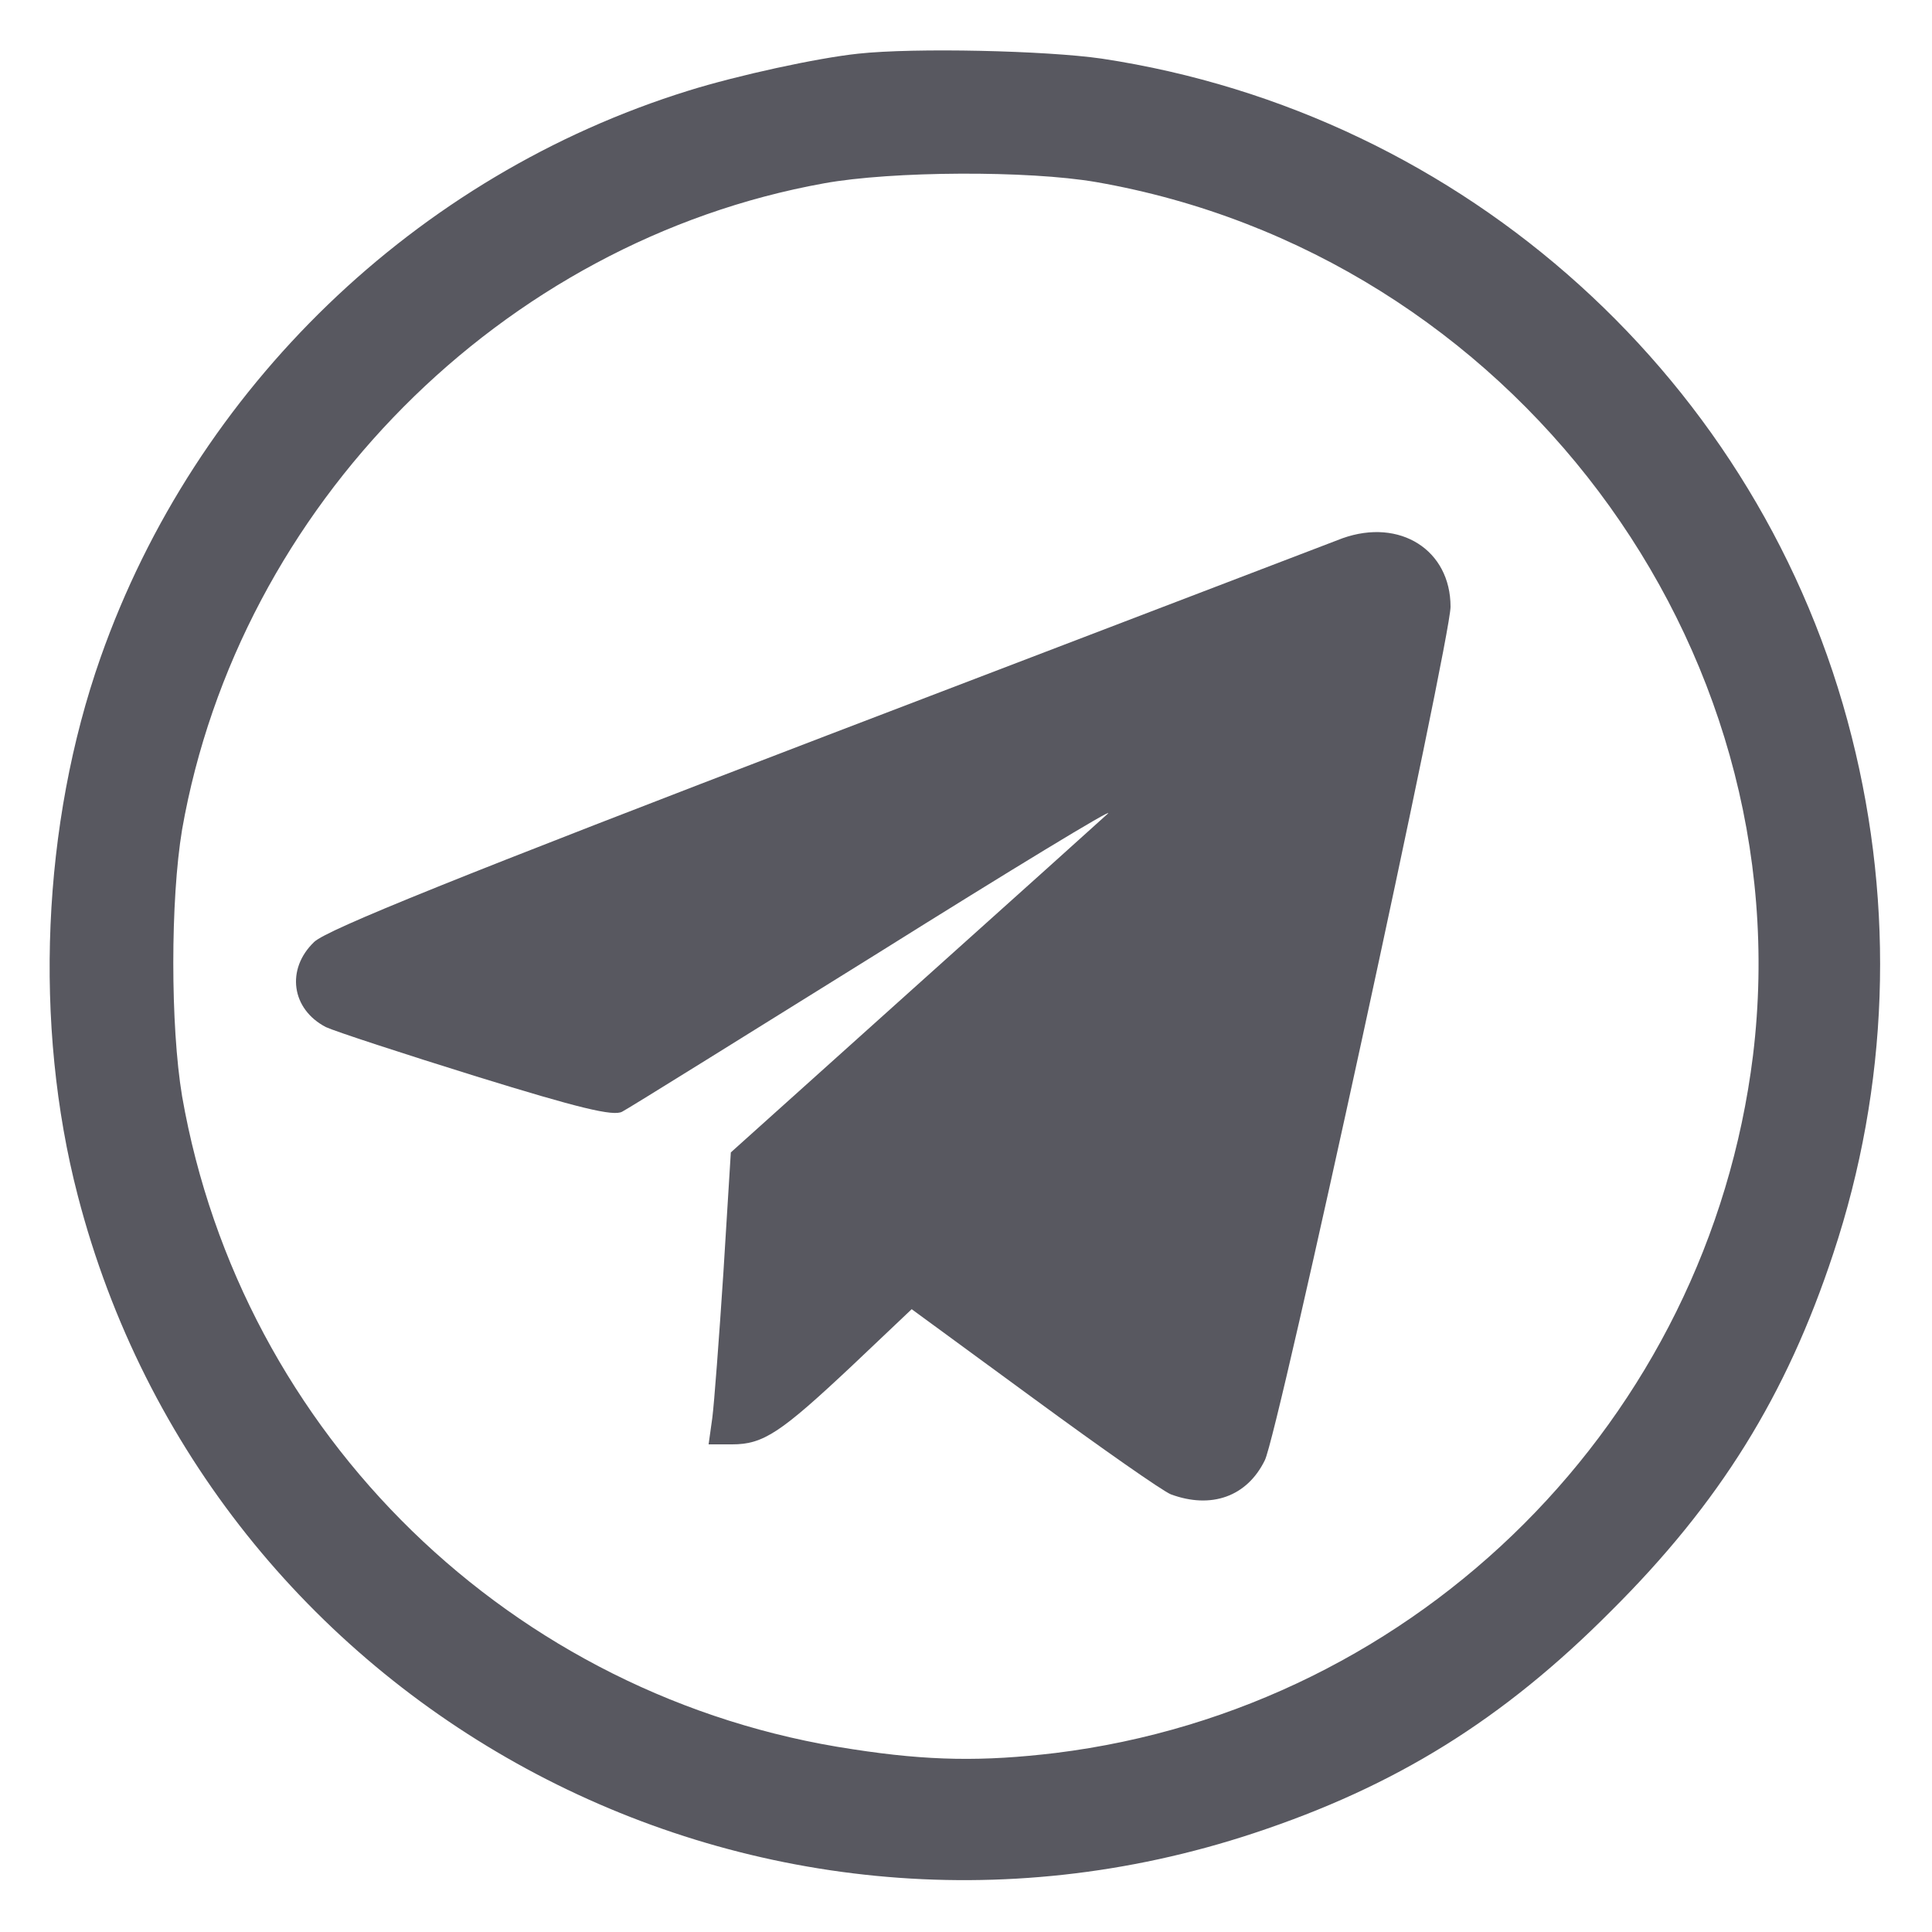
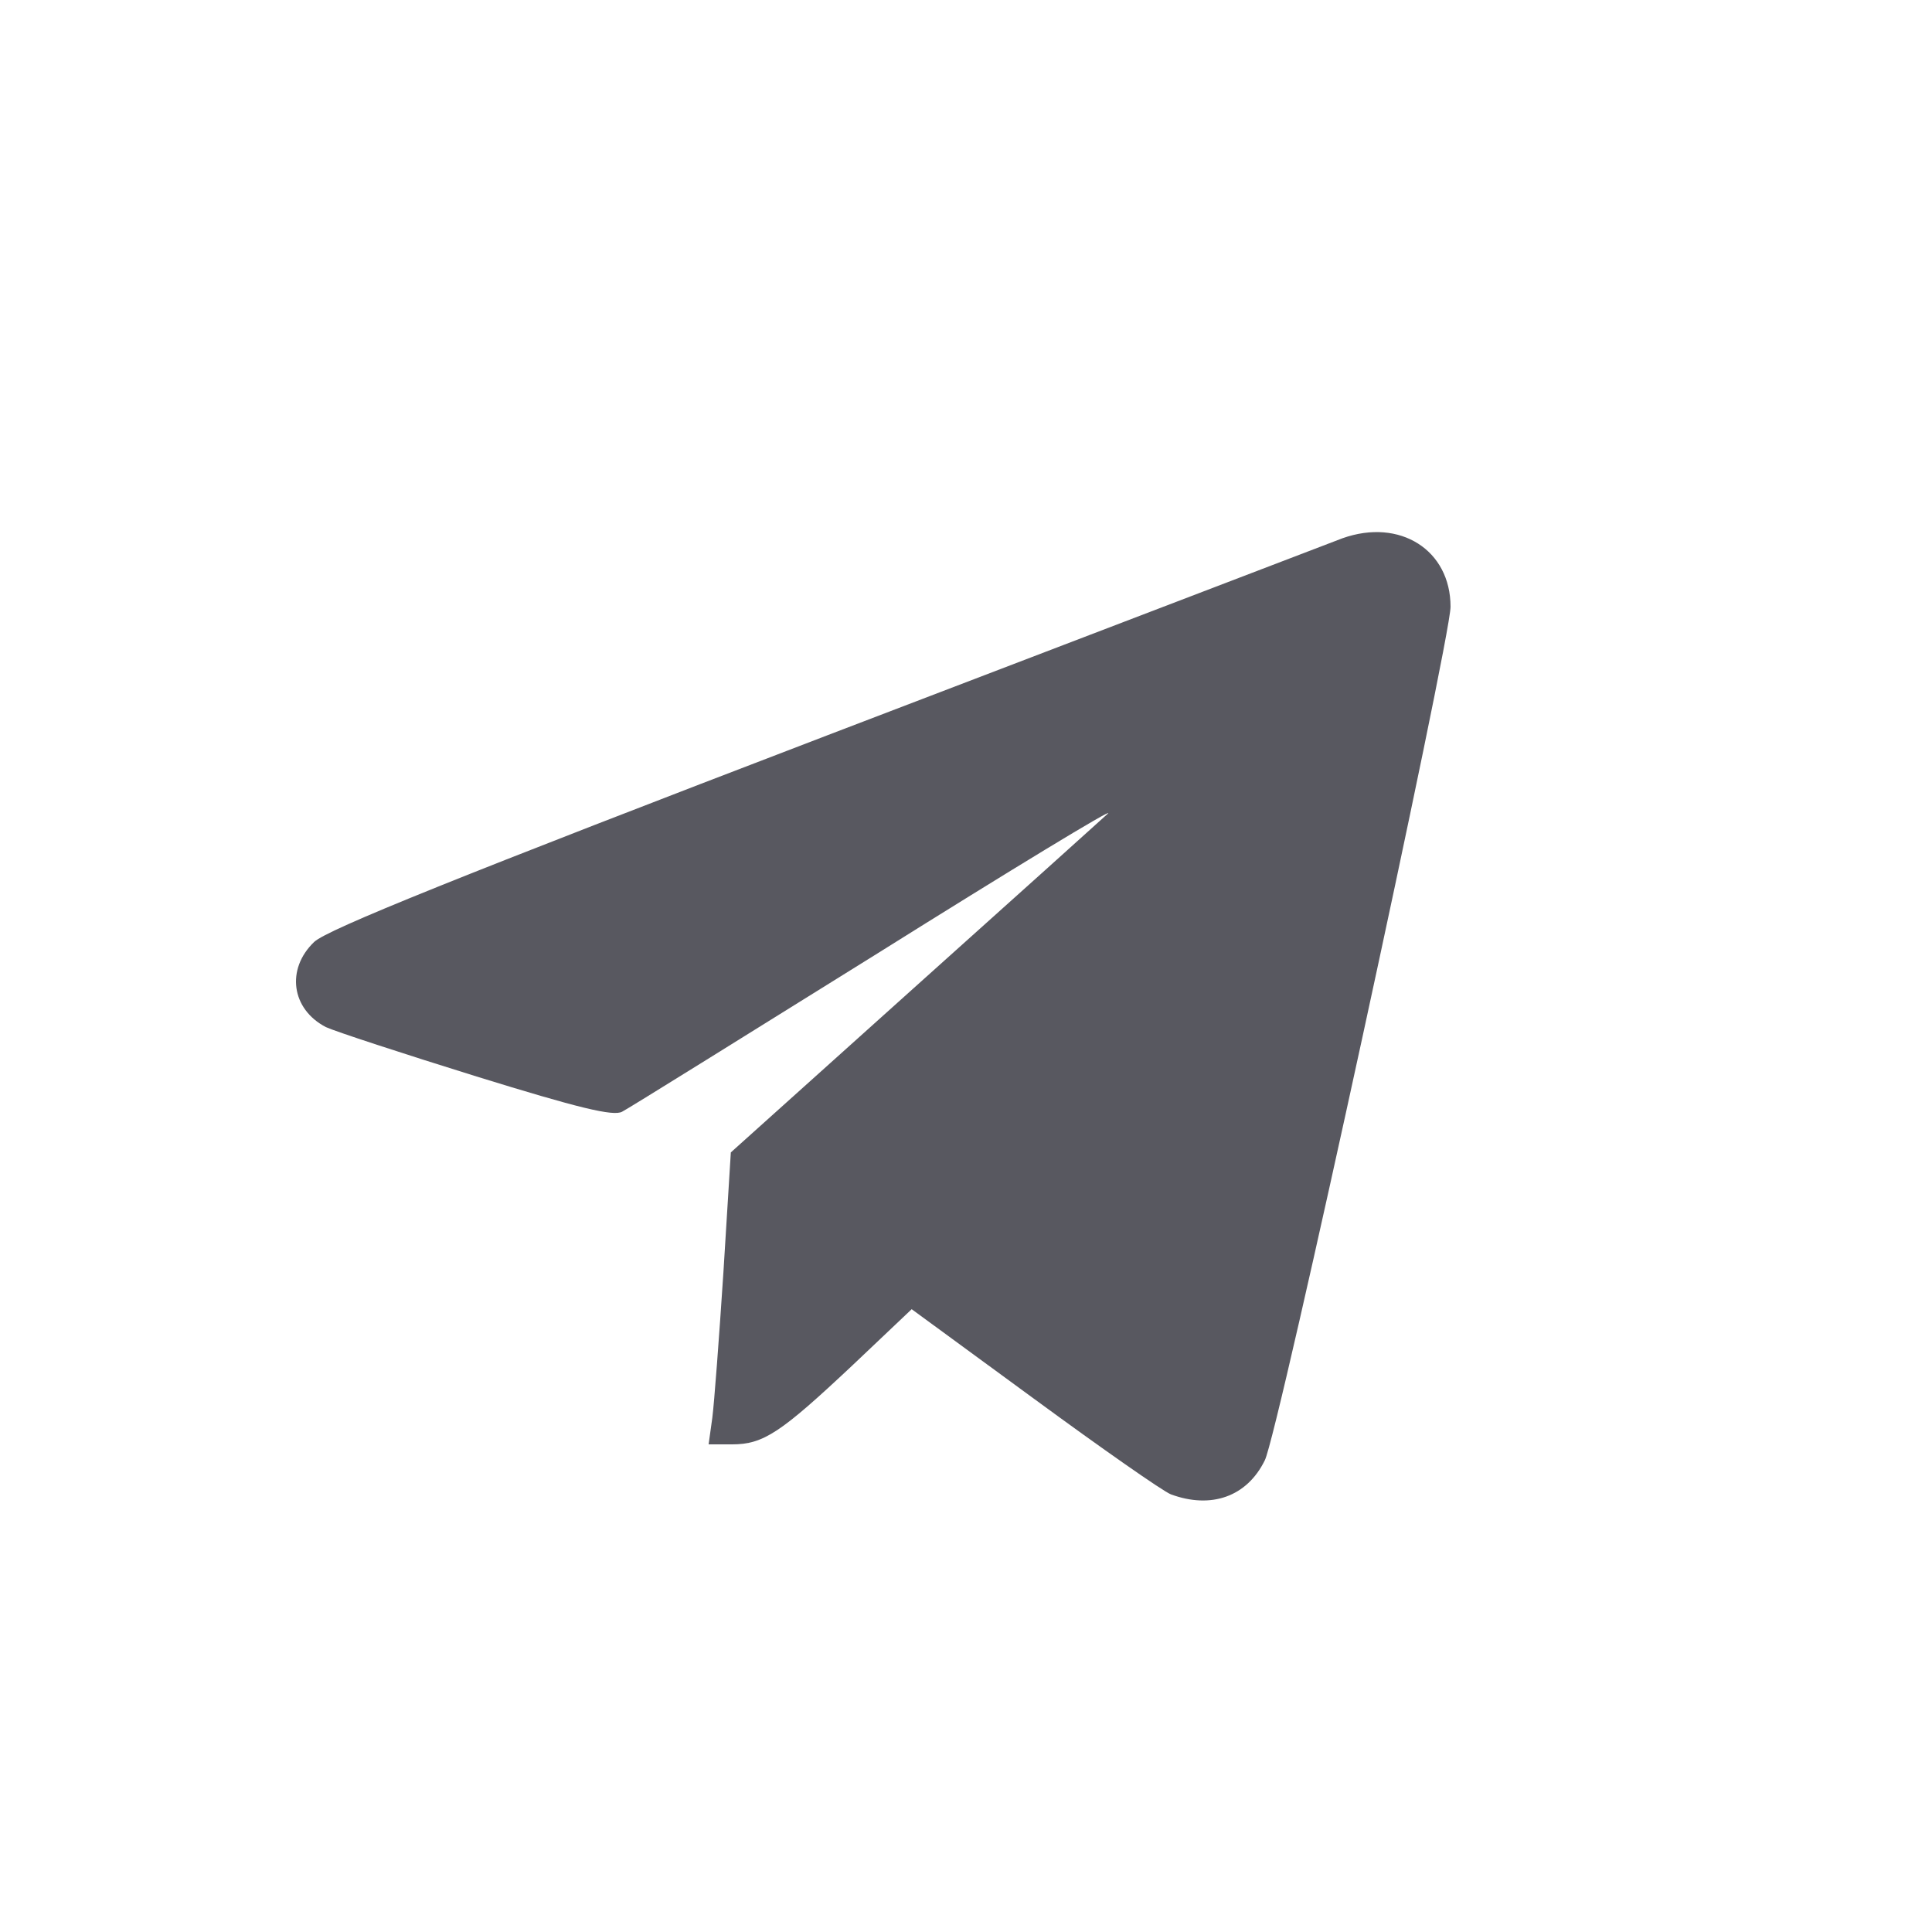
<svg xmlns="http://www.w3.org/2000/svg" version="1.0" width="24" height="24" viewBox="0 0 313 313" preserveAspectRatio="xMidYMid meet">
  <g transform="translate(0,313) scale(0.1,-0.1)" fill="#000000" stroke="none">
-     <path d="M1390 3043 c-66 -7 -195 -35 -275 -60 -441 -137 -798 -481 -952 -918 -95 -270 -109 -595 -37 -872 215 -829 1089 -1303 1905 -1033 230 76 404 184 579 360 176 175 284 349 360 579 90 271 100 560 30 837 -145 576 -626 1010 -1215 1099 -90 13 -303 18 -395 8z m386 -208 c671 -117 1145 -748 1064 -1415 -73 -590 -540 -1057 -1130 -1130 -117 -14 -205 -13 -328 6 -552 82 -991 509 -1087 1058 -19 114 -19 318 0 432 92 524 518 953 1040 1047 110 20 331 21 441 2z" fill="#585860" />
    <path d="M2175 2258 c-16 -6 -392 -150 -834 -319 -598 -229 -811 -315 -832 -335 -46 -44 -37 -109 19 -138 15 -7 125 -43 244 -80 165 -51 222 -65 236 -57 10 5 196 121 413 256 217 136 385 238 374 227 -11 -10 -153 -138 -316 -284 l-295 -265 -12 -194 c-7 -107 -15 -213 -18 -236 l-6 -43 38 0 c51 0 79 19 195 128 l96 91 198 -145 c109 -80 209 -150 222 -155 65 -24 123 -4 152 55 21 39 301 1330 301 1383 0 92 -82 144 -175 111z" fill="#585860" />
  </g>
</svg>